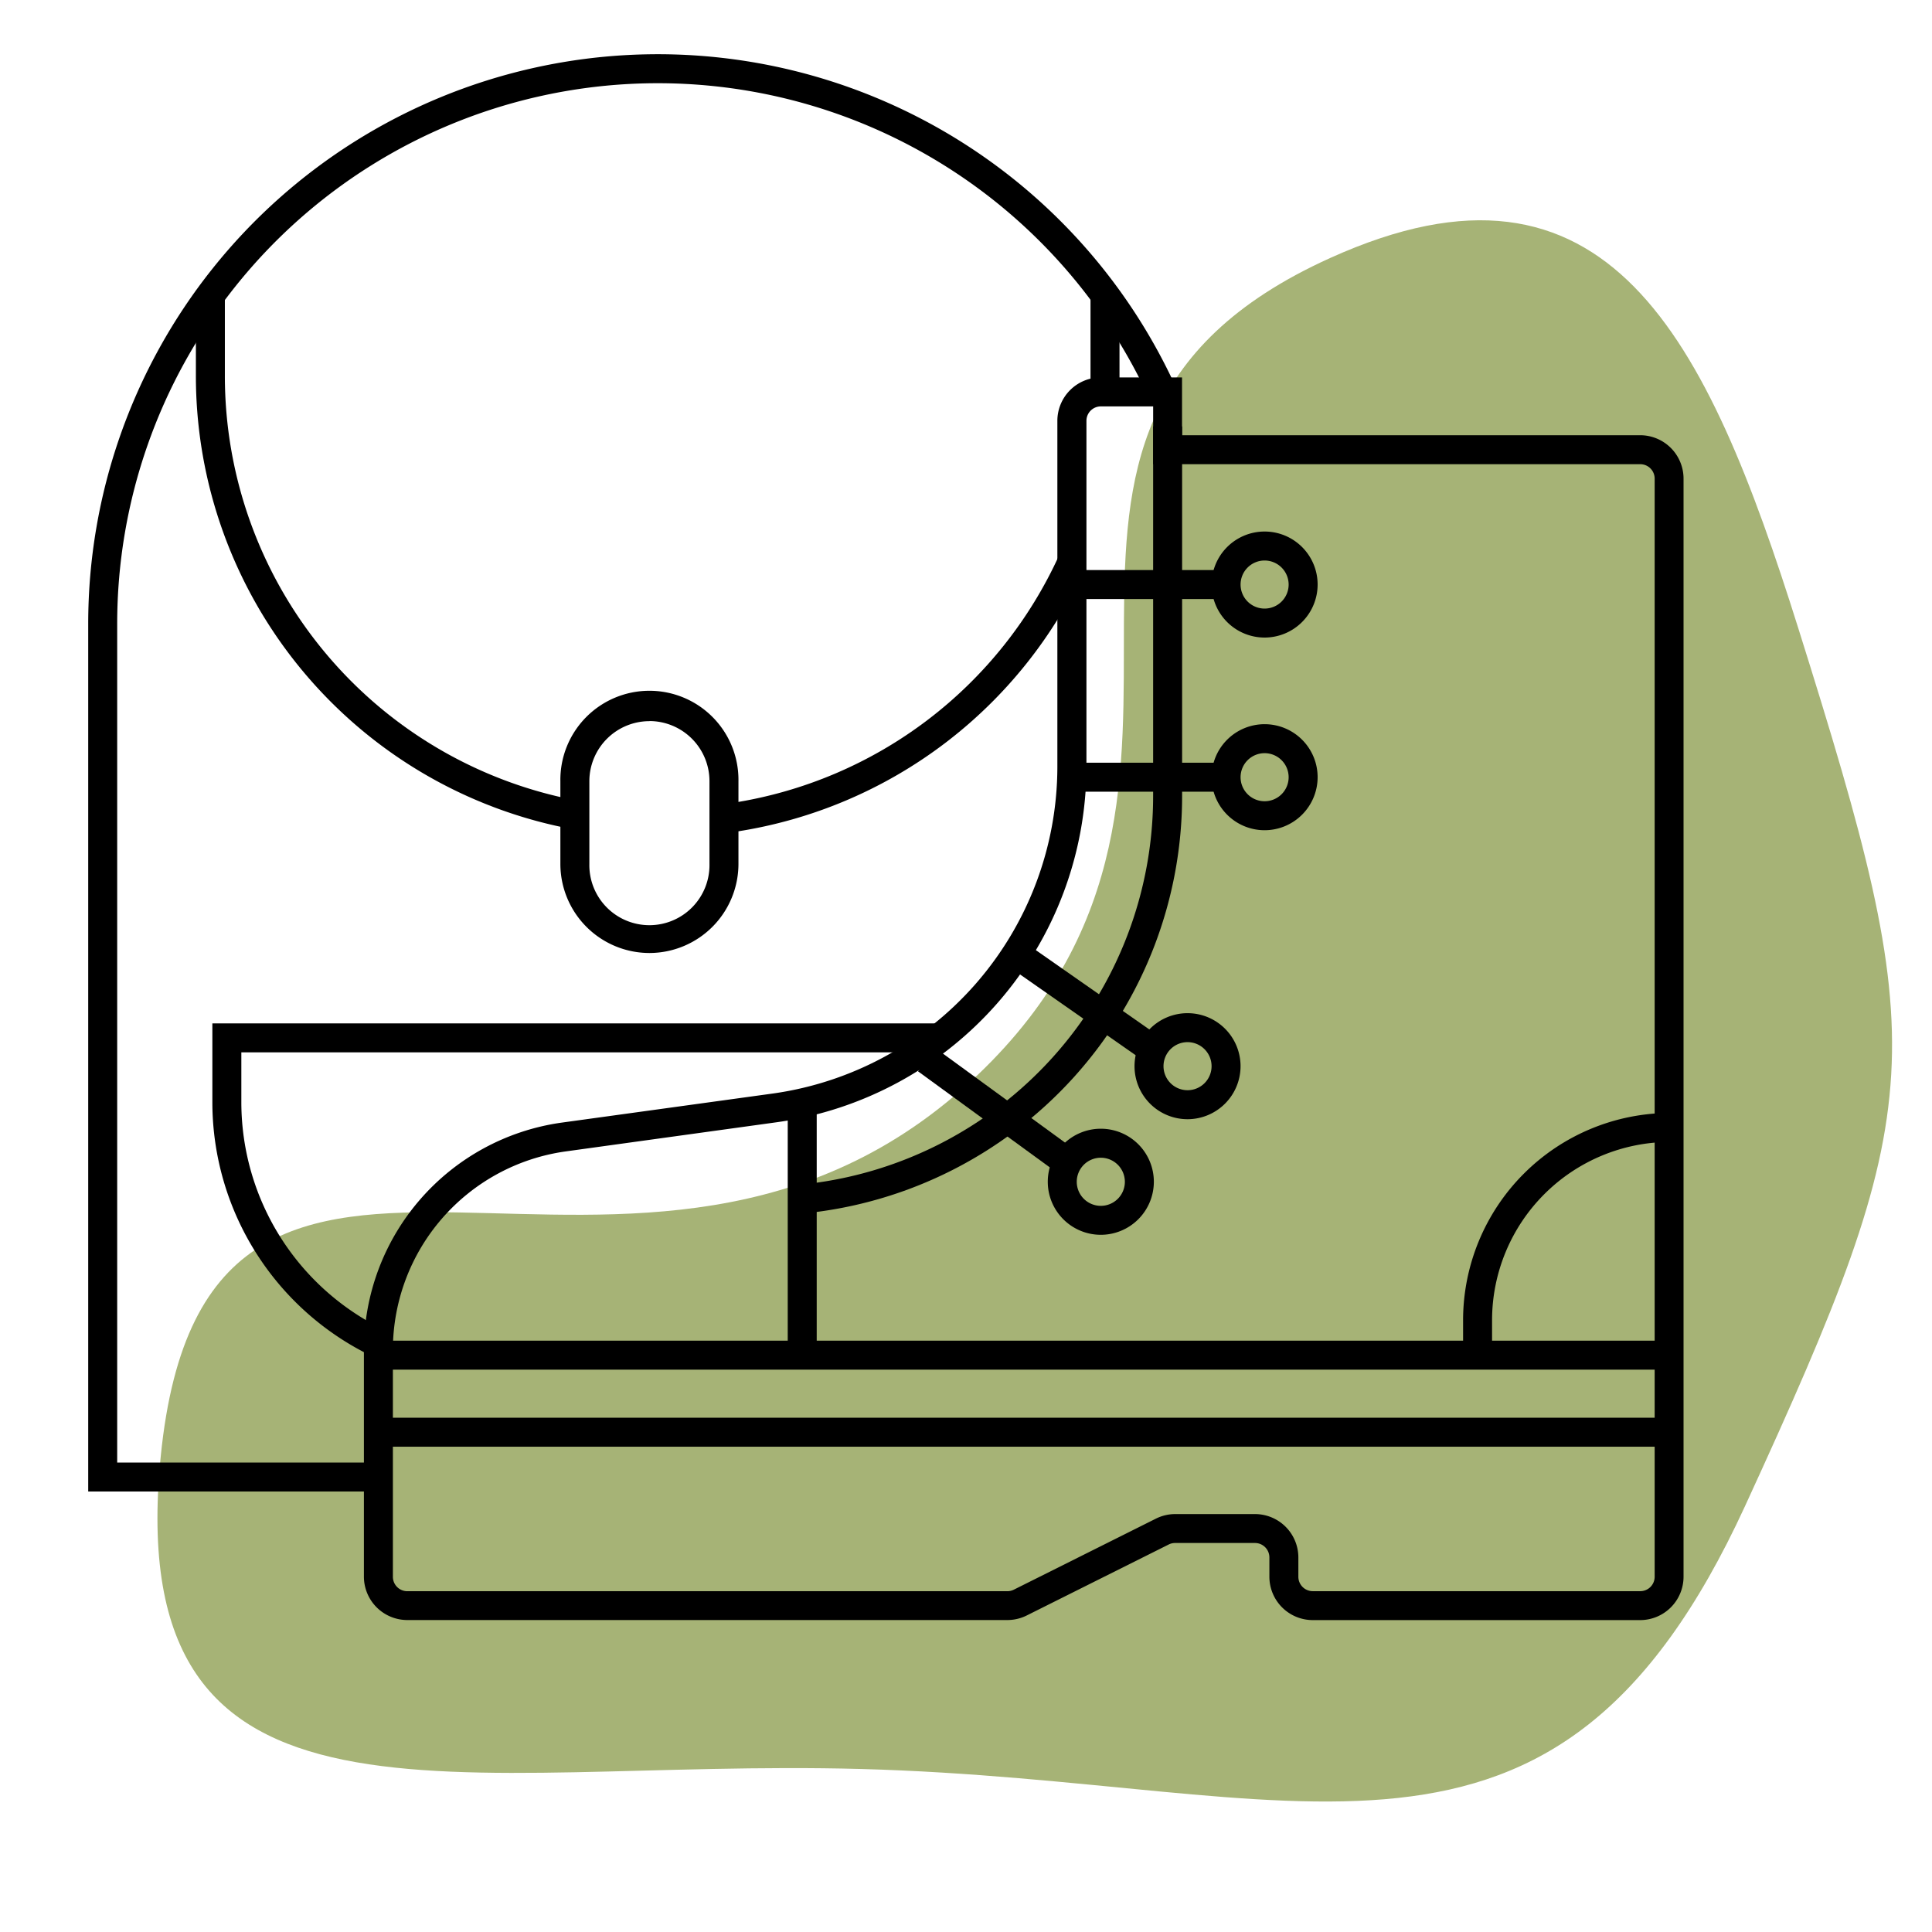
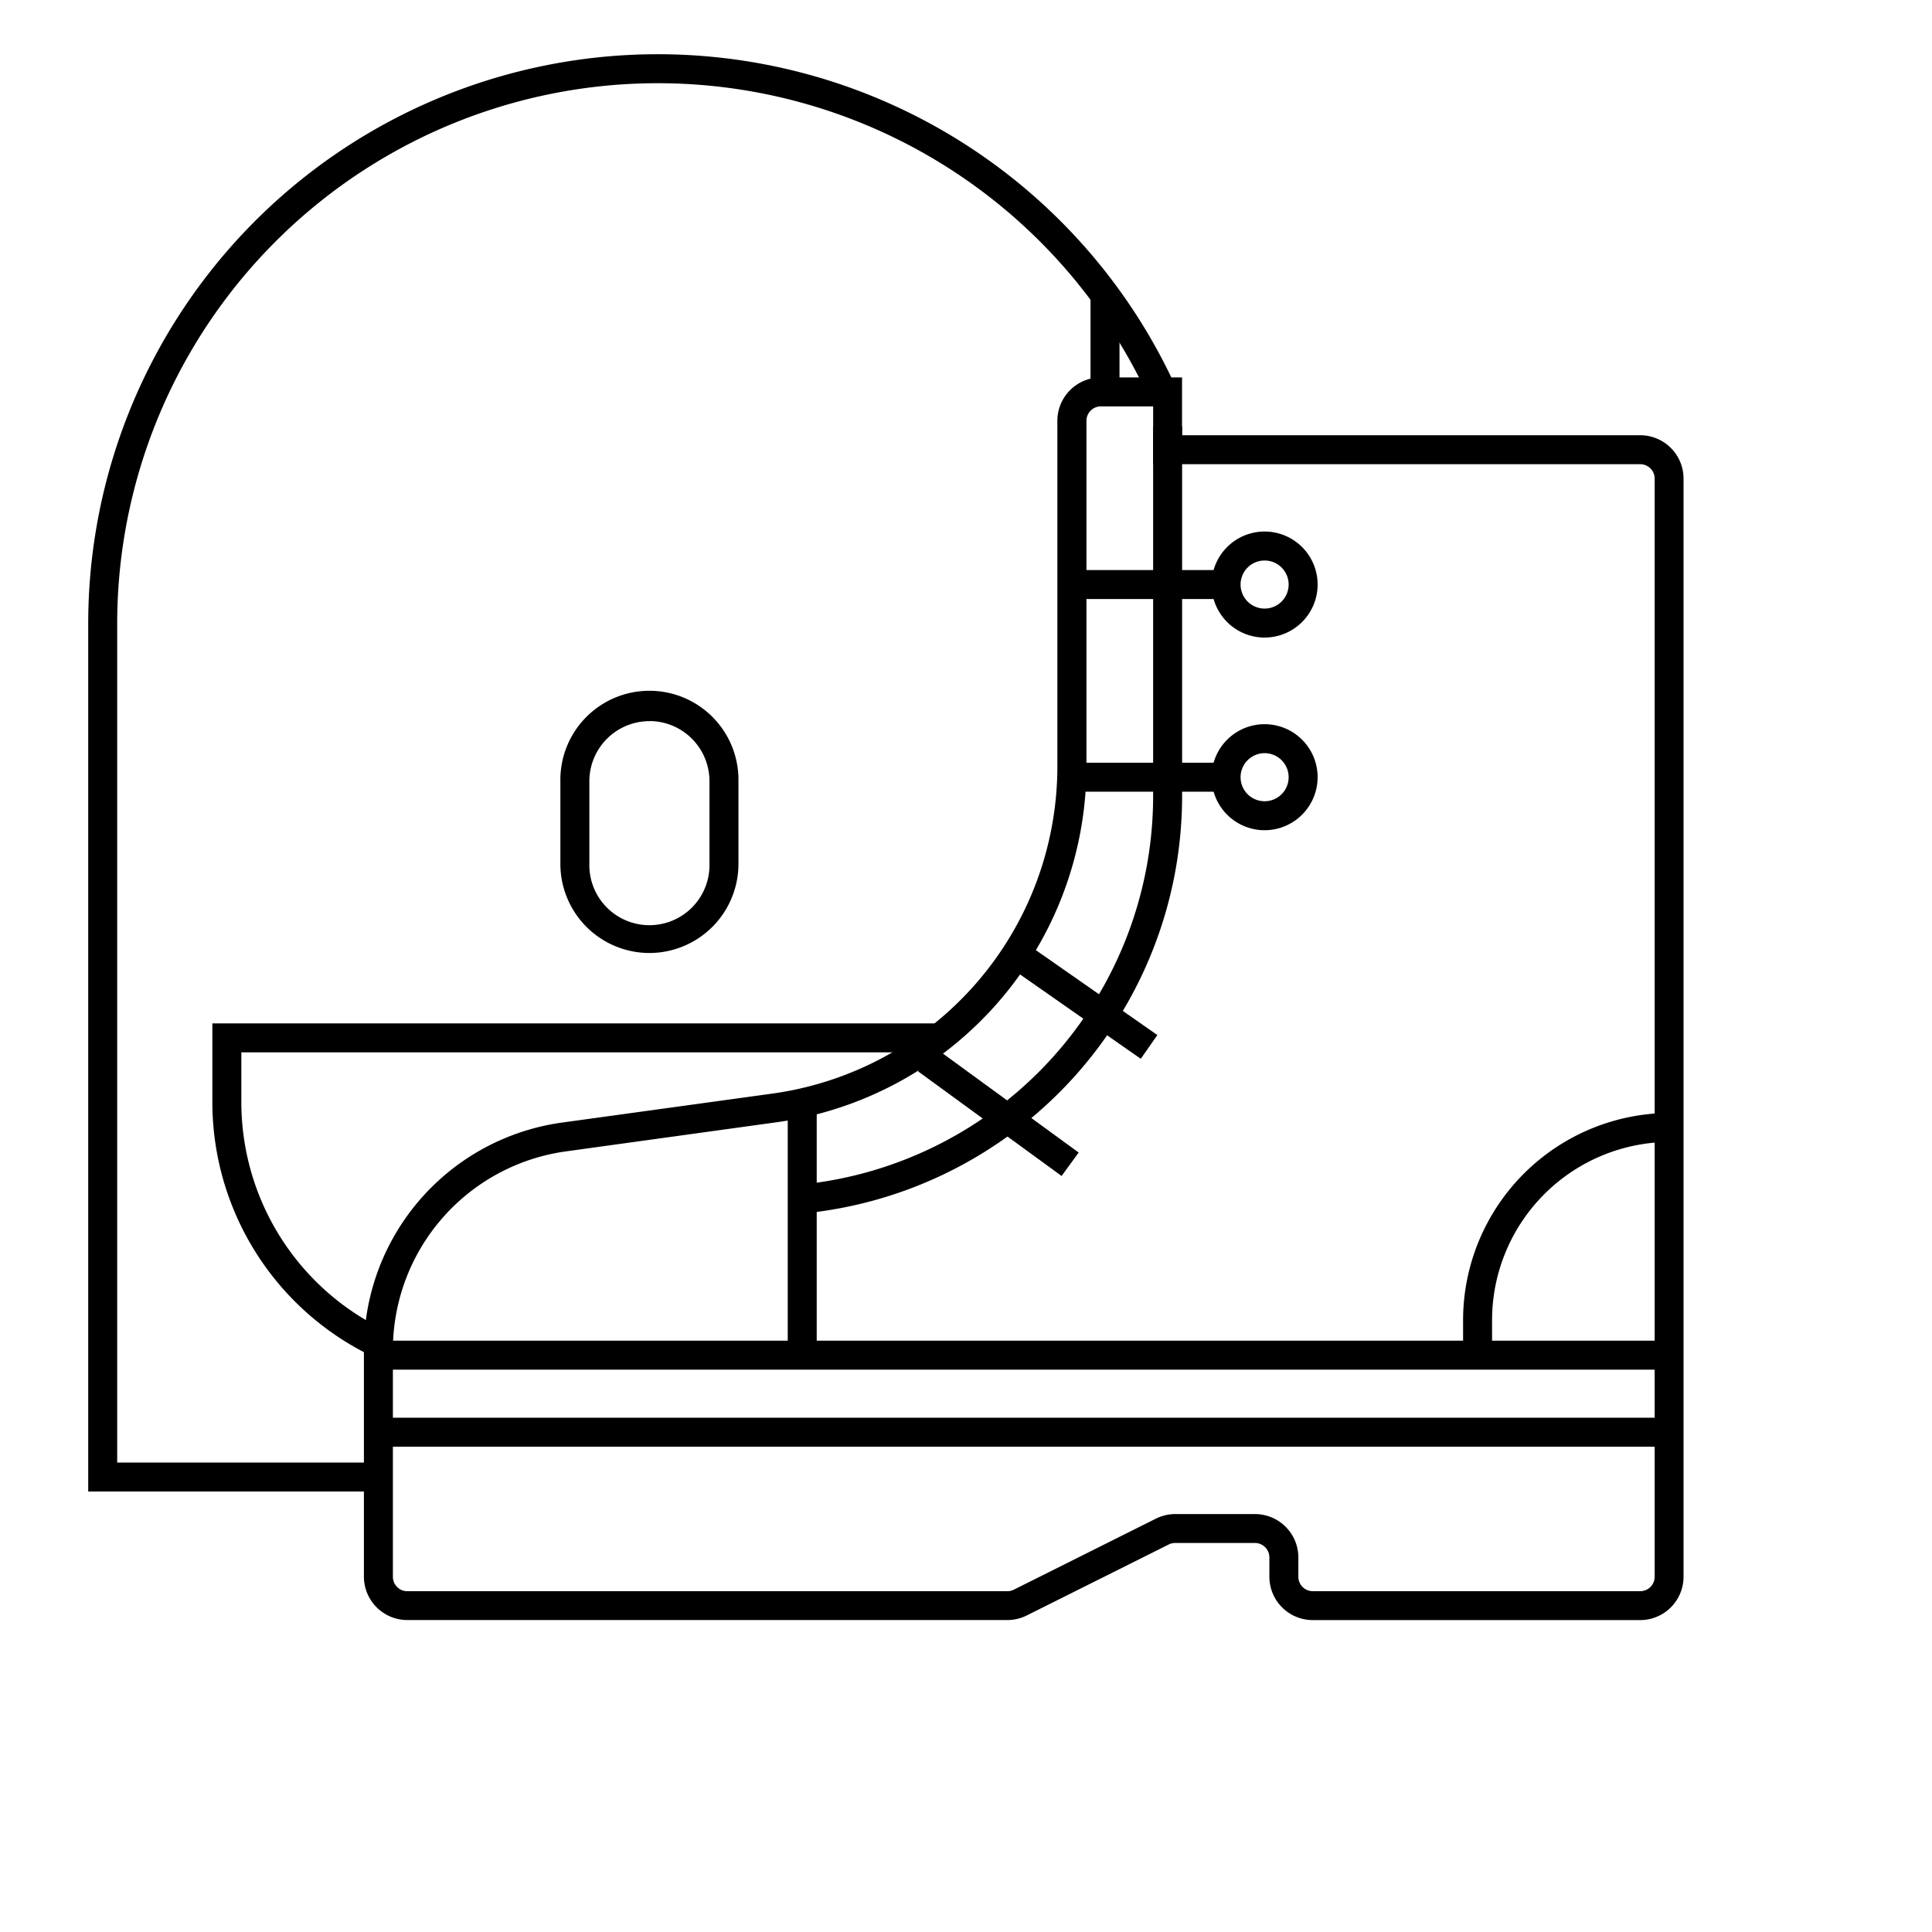
<svg xmlns="http://www.w3.org/2000/svg" id="Icon_erleben_final" width="100" height="100" viewBox="0 0 100 100">
  <rect id="Rechteck_730" data-name="Rechteck 730" width="100" height="100" fill="#c6c6c6" opacity="0" />
  <g id="Gruppe_1995" data-name="Gruppe 1995" transform="translate(-262.808 -55.9)">
    <g id="Gruppe_1971" data-name="Gruppe 1971">
      <g id="Gruppe_1970" data-name="Gruppe 1970">
-         <path id="Pfad_1585" data-name="Pfad 1585" d="M307.359,147.462c-20.946-.566-38.3,4.7-36.234-16.153,2.375-24.034,24.809-3.112,42.291-19.774,16.032-15.28-1.936-33.163,18.246-42.283,14.379-6.5,19.492,4.1,24.223,19.158,6.894,21.937,6.853,24.542-2.75,45.436C343.238,155.378,330.372,148.085,307.359,147.462Z" fill="#a6b376" />
-       </g>
+         </g>
    </g>
    <g id="Gruppe_1994" data-name="Gruppe 1994">
      <g id="Gruppe_1986" data-name="Gruppe 1986">
        <g id="Gruppe_1972" data-name="Gruppe 1972">
          <rect id="Rechteck_715" data-name="Rechteck 715" width="66.826" height="1.5" transform="translate(282.394 129.281)" />
        </g>
        <g id="Gruppe_1973" data-name="Gruppe 1973">
          <rect id="Rechteck_716" data-name="Rechteck 716" width="66.831" height="1.5" transform="translate(282.394 125.293)" />
        </g>
        <g id="Gruppe_1974" data-name="Gruppe 1974">
          <rect id="Rechteck_717" data-name="Rechteck 717" width="1.5" height="12.963" transform="translate(303.581 113.08)" />
        </g>
        <g id="Gruppe_1975" data-name="Gruppe 1975">
          <path id="Pfad_1586" data-name="Pfad 1586" d="M347.708,139.756H330.756a2.247,2.247,0,0,1-2.245-2.245v-1a.747.747,0,0,0-.746-.746h-4.134a.733.733,0,0,0-.331.078l-7.349,3.674a2.255,2.255,0,0,1-1,.236H283.89a2.248,2.248,0,0,1-2.246-2.245V125.734a11.883,11.883,0,0,1,10.219-11.725l10.974-1.512a17.1,17.1,0,0,0,14.7-16.87V77.681a2.248,2.248,0,0,1,2.245-2.246h4.208v2.992h23.713a2.247,2.247,0,0,1,2.245,2.245v56.839A2.247,2.247,0,0,1,347.708,139.756Zm-24.077-5.488h4.134a2.248,2.248,0,0,1,2.246,2.246v1a.746.746,0,0,0,.745.745h16.952a.746.746,0,0,0,.745-.745V80.672a.746.746,0,0,0-.745-.745H322.495V76.935h-2.708a.746.746,0,0,0-.745.746V95.627a18.6,18.6,0,0,1-16,18.356L292.068,115.5a10.376,10.376,0,0,0-8.924,10.239v11.777a.746.746,0,0,0,.746.745h31.057a.747.747,0,0,0,.335-.079l7.345-3.672A2.25,2.25,0,0,1,323.631,134.268Z" />
        </g>
        <g id="Gruppe_1976" data-name="Gruppe 1976">
          <path id="Pfad_1587" data-name="Pfad 1587" d="M304.472,118.7l-.155-1.492a20.219,20.219,0,0,0,18.177-20.177V77.972h1.5V97.031A21.715,21.715,0,0,1,304.472,118.7Z" />
        </g>
        <g id="Gruppe_1977" data-name="Gruppe 1977">
          <path id="Pfad_1588" data-name="Pfad 1588" d="M340.037,126.222h-1.5v-1.994a10.734,10.734,0,0,1,10.722-10.722v1.5a9.232,9.232,0,0,0-9.222,9.222Z" />
        </g>
        <g id="Gruppe_1978" data-name="Gruppe 1978">
          <path id="Pfad_1589" data-name="Pfad 1589" d="M328.263,88.9a2.744,2.744,0,1,1,2.745-2.744A2.747,2.747,0,0,1,328.263,88.9Zm0-3.988a1.244,1.244,0,1,0,1.245,1.244A1.246,1.246,0,0,0,328.263,84.912Z" />
        </g>
        <g id="Gruppe_1979" data-name="Gruppe 1979">
          <path id="Pfad_1590" data-name="Pfad 1590" d="M328.263,98.872a2.744,2.744,0,1,1,2.745-2.744A2.747,2.747,0,0,1,328.263,98.872Zm0-3.988a1.244,1.244,0,1,0,1.245,1.244A1.245,1.245,0,0,0,328.263,94.884Z" />
        </g>
        <g id="Gruppe_1980" data-name="Gruppe 1980">
-           <path id="Pfad_1591" data-name="Pfad 1591" d="M324.274,113.83a2.744,2.744,0,1,1,2.745-2.744A2.748,2.748,0,0,1,324.274,113.83Zm0-3.989a1.244,1.244,0,1,0,1.245,1.245A1.246,1.246,0,0,0,324.274,109.841Z" />
-         </g>
+           </g>
        <g id="Gruppe_1981" data-name="Gruppe 1981">
-           <path id="Pfad_1592" data-name="Pfad 1592" d="M319.787,119.813a2.745,2.745,0,1,1,2.744-2.745A2.748,2.748,0,0,1,319.787,119.813Zm0-3.989a1.245,1.245,0,1,0,1.244,1.244A1.247,1.247,0,0,0,319.787,115.824Z" />
-         </g>
+           </g>
        <g id="Gruppe_1982" data-name="Gruppe 1982">
          <rect id="Rechteck_718" data-name="Rechteck 718" width="7.708" height="1.5" transform="translate(318.292 85.406)" />
        </g>
        <g id="Gruppe_1983" data-name="Gruppe 1983">
          <rect id="Rechteck_719" data-name="Rechteck 719" width="8" height="1.5" transform="translate(318.778 95.378)" />
        </g>
        <g id="Gruppe_1984" data-name="Gruppe 1984">
          <rect id="Rechteck_720" data-name="Rechteck 720" width="1.499" height="8.156" transform="matrix(0.573, -0.82, 0.82, 0.573, 315.166, 106.03)" />
        </g>
        <g id="Gruppe_1985" data-name="Gruppe 1985">
          <rect id="Rechteck_721" data-name="Rechteck 721" width="1.501" height="9.198" transform="matrix(0.589, -0.808, 0.808, 0.589, 310.324, 111.351)" />
        </g>
      </g>
      <g id="Gruppe_1993" data-name="Gruppe 1993">
        <g id="Gruppe_1987" data-name="Gruppe 1987">
          <path id="Pfad_1593" data-name="Pfad 1593" d="M282.895,133.1H267.374V88.185A29.481,29.481,0,0,1,323.447,75.46l-1.353.648a27.981,27.981,0,0,0-53.22,12.077V131.6h14.021Z" />
        </g>
        <g id="Gruppe_1988" data-name="Gruppe 1988">
-           <path id="Pfad_1594" data-name="Pfad 1594" d="M292.609,98.849a23.867,23.867,0,0,1-19.662-23.528V70.952h1.5v4.369a22.367,22.367,0,0,0,18.426,22.051Z" />
-         </g>
+           </g>
        <g id="Gruppe_1989" data-name="Gruppe 1989">
-           <path id="Pfad_1595" data-name="Pfad 1595" d="M300.94,98.941l-.23-1.482a22.33,22.33,0,0,0,16.933-12.852l1.365.623A23.827,23.827,0,0,1,300.94,98.941Z" />
-         </g>
+           </g>
        <g id="Gruppe_1990" data-name="Gruppe 1990">
          <rect id="Rechteck_722" data-name="Rechteck 722" width="1.5" height="4.896" transform="translate(319.253 70.952)" />
        </g>
        <g id="Gruppe_1991" data-name="Gruppe 1991">
          <path id="Pfad_1596" data-name="Pfad 1596" d="M296.422,105.227a4.614,4.614,0,0,1-4.609-4.609V96.331a4.609,4.609,0,1,1,9.217,0v4.287A4.614,4.614,0,0,1,296.422,105.227Zm0-12a3.112,3.112,0,0,0-3.109,3.109v4.287a3.109,3.109,0,1,0,6.217,0V96.331A3.111,3.111,0,0,0,296.422,93.222Z" />
        </g>
        <g id="Gruppe_1992" data-name="Gruppe 1992">
          <path id="Pfad_1597" data-name="Pfad 1597" d="M282.28,126.2A14.6,14.6,0,0,1,273.8,112.97v-4.1h37.82v1.5H275.3v2.6a13.1,13.1,0,0,0,7.6,11.863Z" />
        </g>
      </g>
    </g>
  </g>
</svg>